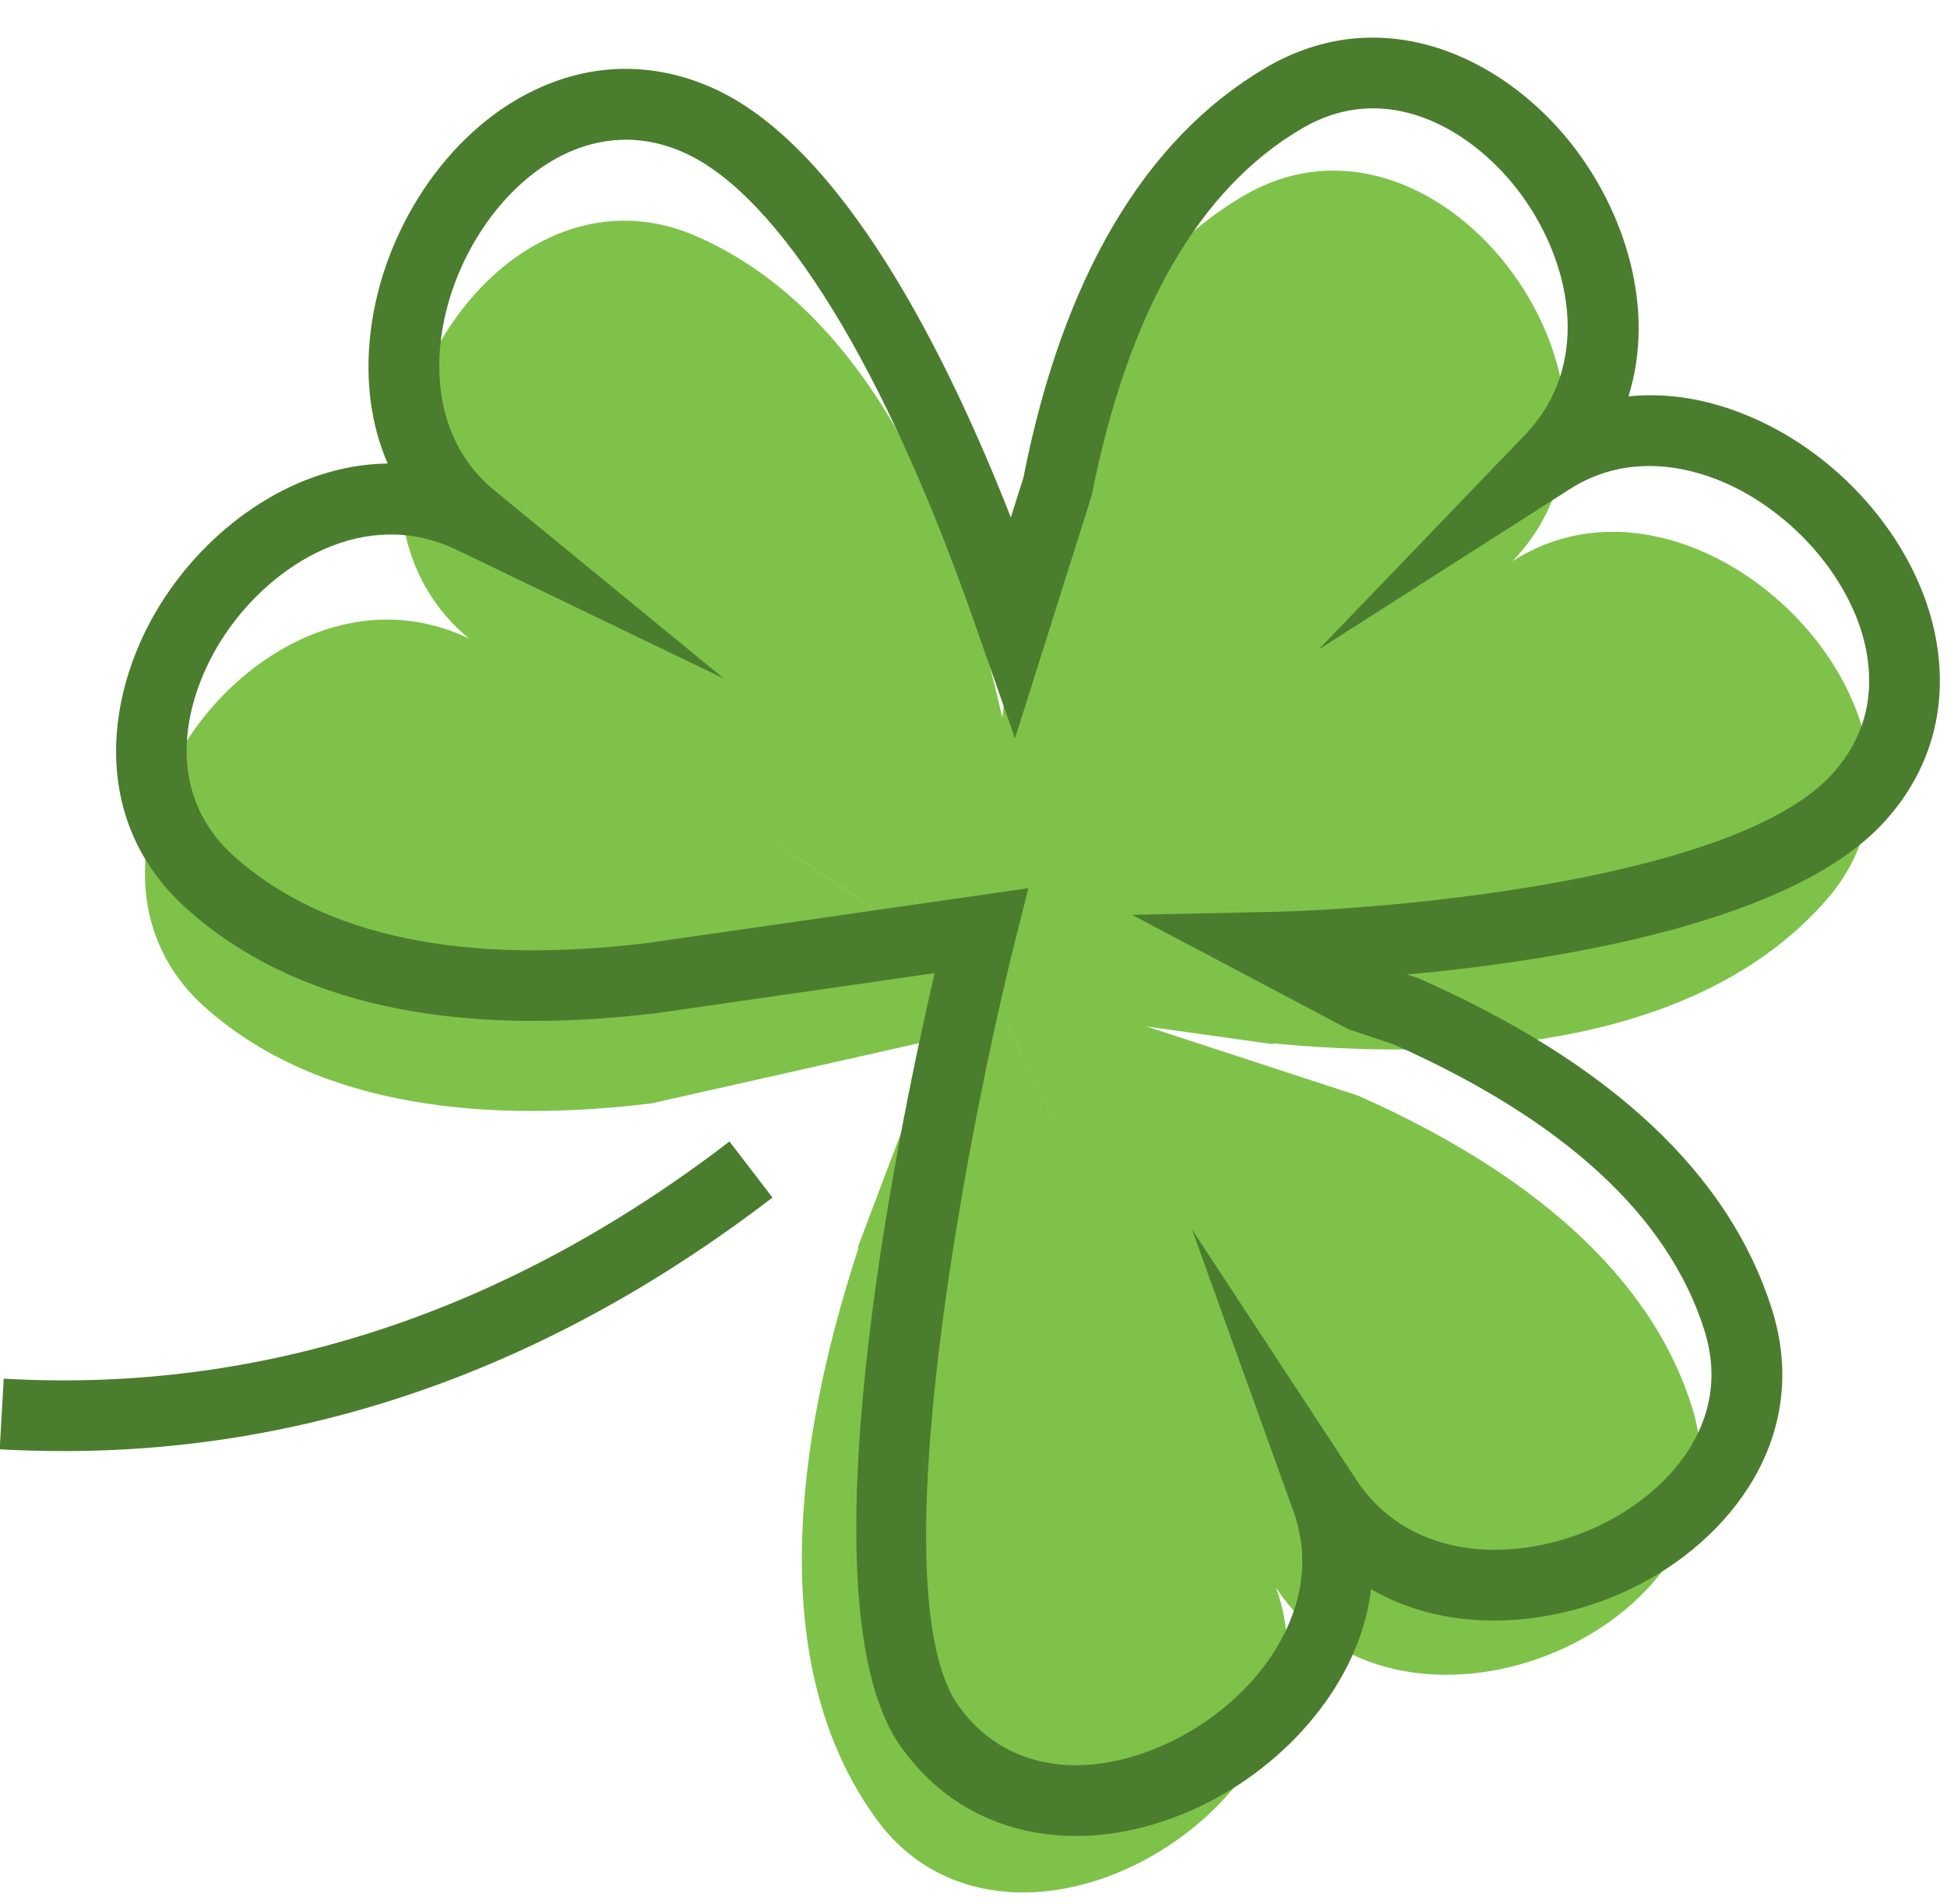
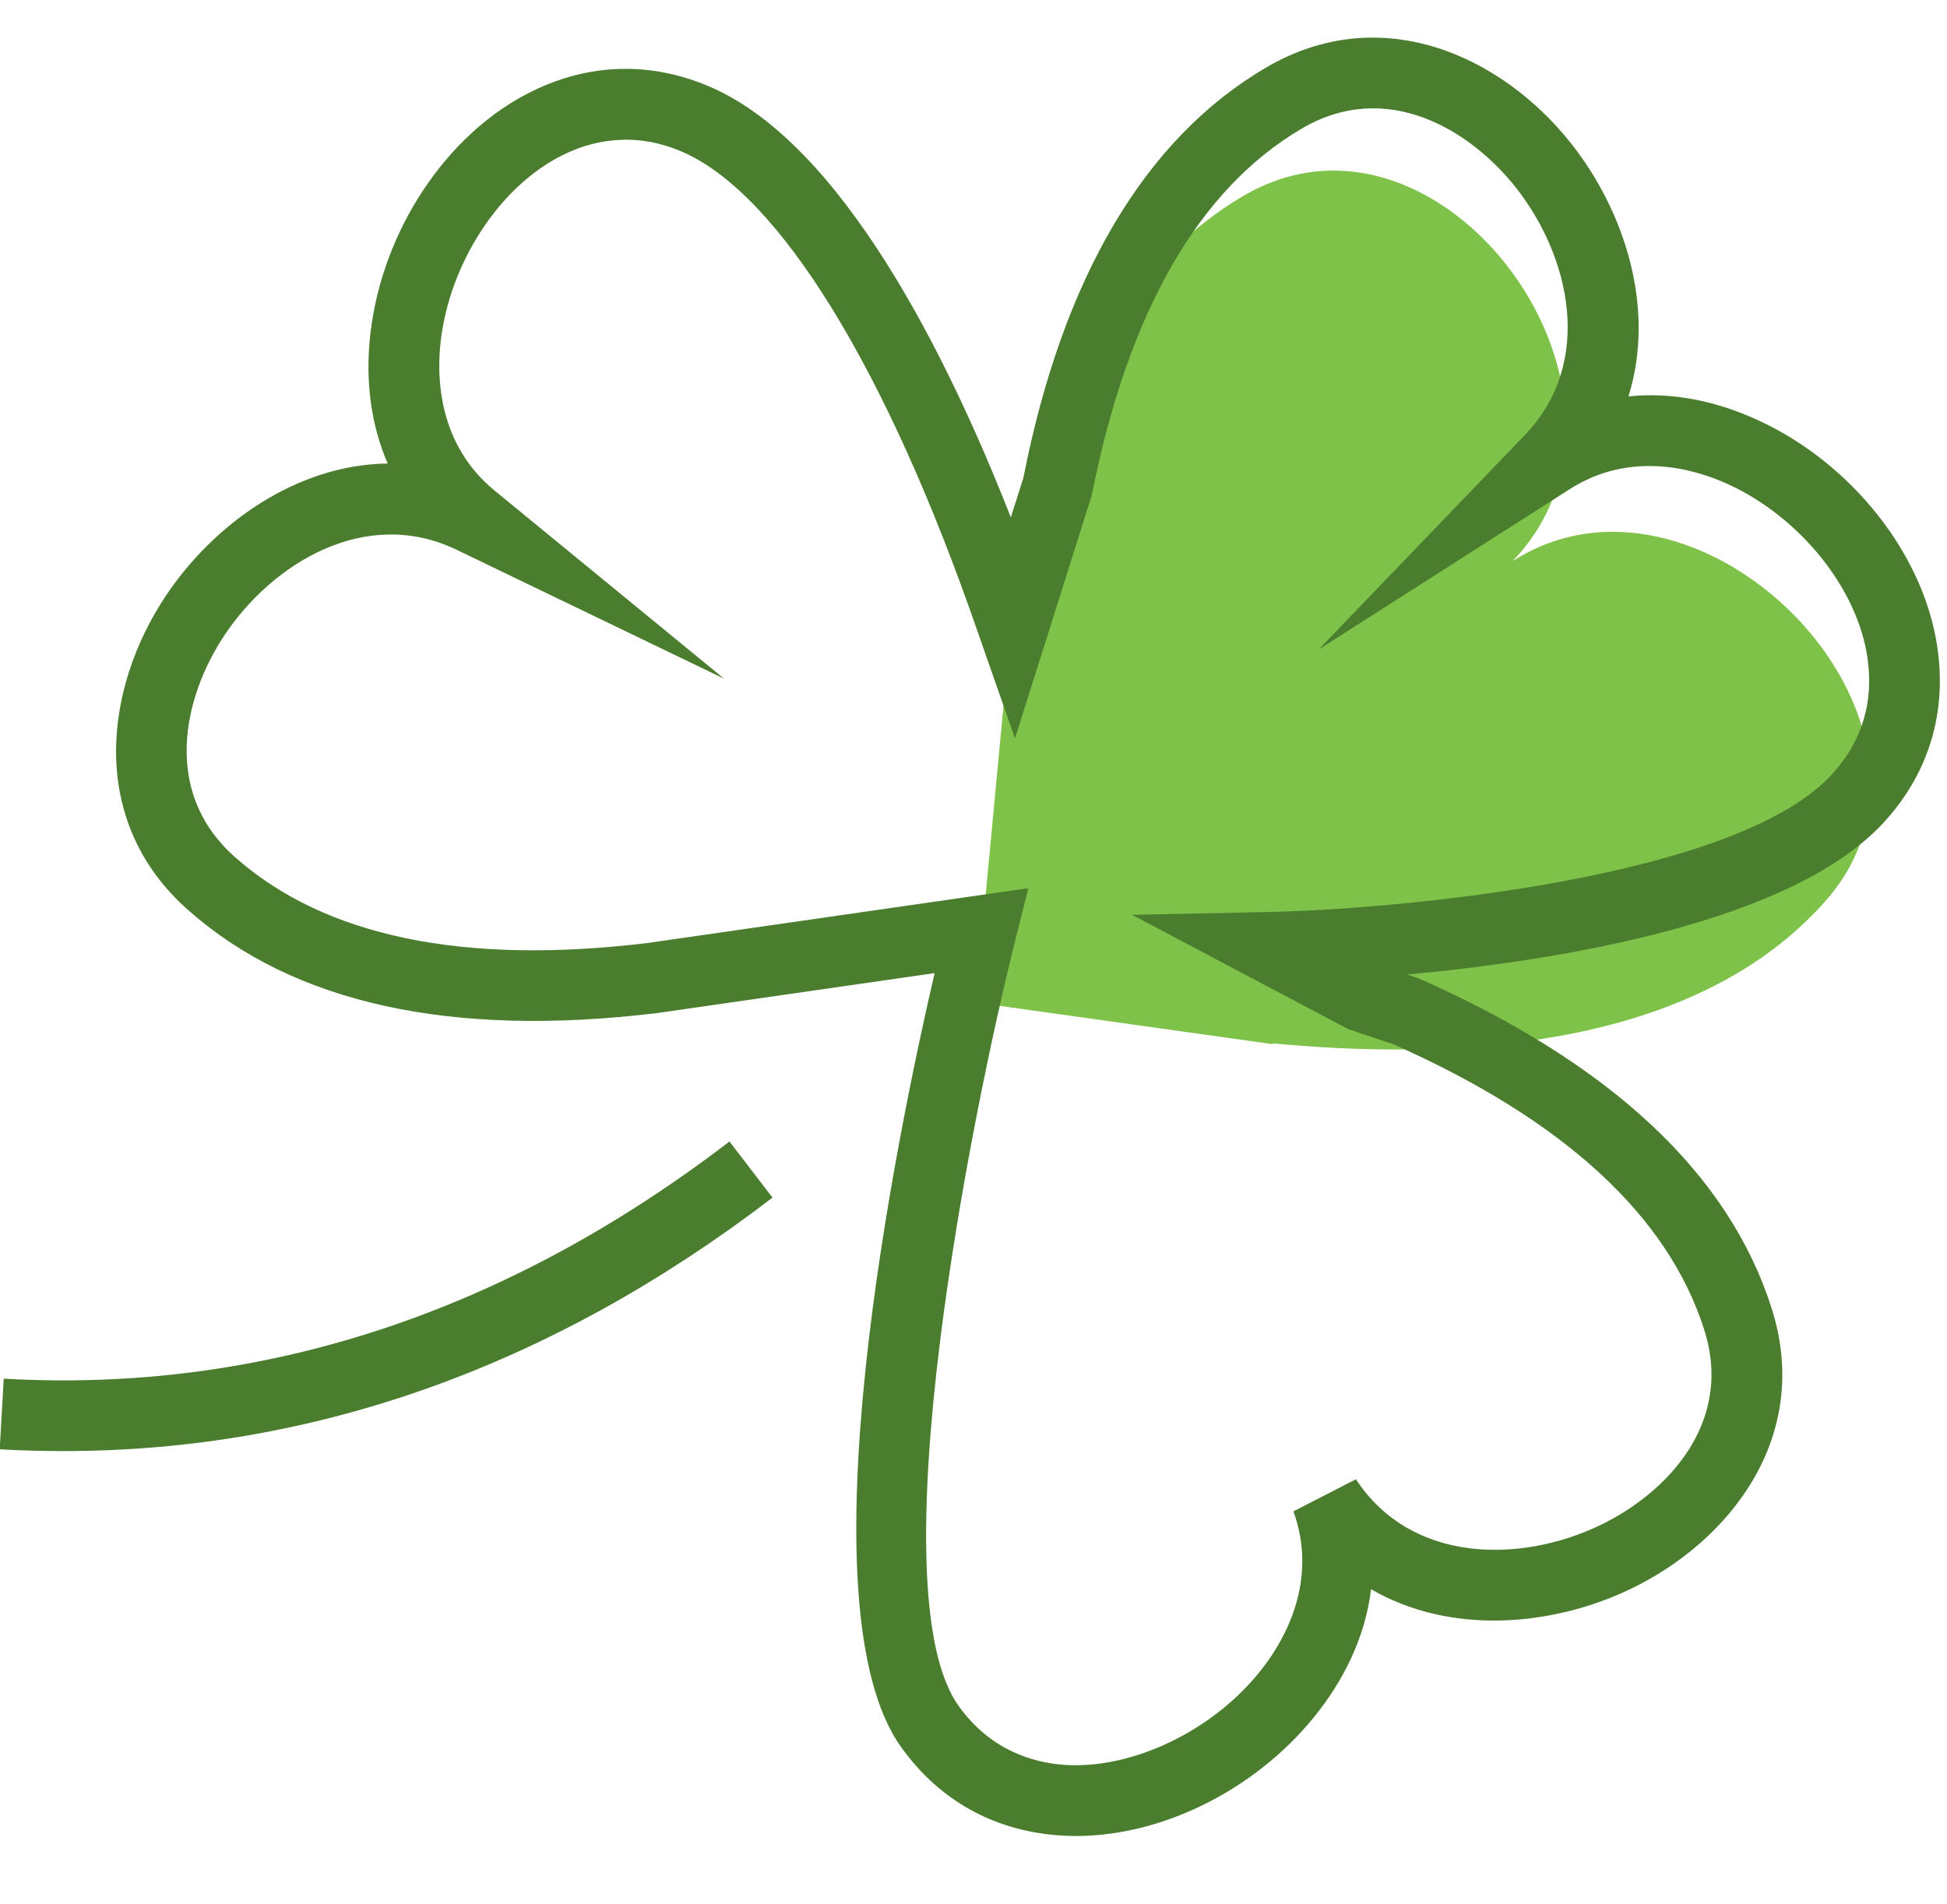
<svg xmlns="http://www.w3.org/2000/svg" height="204.8" preserveAspectRatio="xMidYMid meet" version="1.0" viewBox="95.7 96.2 209.4 204.8" width="209.4" zoomAndPan="magnify">
  <g>
    <g id="change1_1">
-       <path d="M 216.391 232.309 L 216.461 232.453 L 216.398 232.355 L 216.375 232.273 Z M 232.949 267.008 L 232.914 266.93 C 246.484 287.633 285.168 271.043 277.637 247.426 C 272.602 231.559 257.367 220.961 241.723 214.031 L 237.094 212.523 L 204.684 201.922 L 201.422 200.848 L 215.215 229.836 L 201.395 200.812 L 199.383 200.141 L 187.938 230.406 L 188.055 230.355 C 187.91 230.793 187.777 231.184 187.648 231.621 C 181.539 250.723 177.824 275.062 189.863 291.734 C 193.504 296.828 198.613 299.262 204.012 299.688 C 220.016 300.949 239.133 284.18 232.949 267.008" fill="#7fc24a" />
-     </g>
+       </g>
    <g id="change1_2">
-       <path d="M 178.191 186.234 L 207.18 205.578 L 209.23 205.121 L 203.559 173.27 L 203.5 173.359 C 203.402 172.926 203.309 172.523 203.195 172.078 C 198.652 152.559 189.363 129.738 170.508 121.574 C 164.762 119.082 159.125 119.602 154.277 122.016 C 139.895 129.098 132.047 153.316 146.16 164.891 L 146.18 164.898 C 123.922 154.164 99.258 188.172 117.82 204.602 C 130.266 215.652 148.777 216.941 165.762 214.879 L 170.508 213.812 L 203.773 206.324 L 207.133 205.566 L 178.156 186.219 L 178.098 186.18 L 178.113 186.188 L 178.191 186.234" fill="#7fc24a" />
-     </g>
+       </g>
    <g id="change1_3">
      <path d="M 292.02 193.121 C 296.188 188.438 297.426 182.918 296.645 177.555 C 294.375 161.68 273.773 146.719 258.402 156.539 L 258.367 156.566 C 275.52 138.73 250.809 104.719 229.434 117.266 C 215.07 125.688 208.105 142.871 204.785 159.684 L 204.348 164.496 L 201.141 198.453 L 200.586 204.02 L 232.629 208.516 L 232.547 208.426 C 233.008 208.445 233.418 208.508 233.867 208.539 C 253.844 210.281 278.414 208.523 292.02 193.121" fill="#7fc24a" />
    </g>
    <g id="change2_1">
-       <path d="M 165.43 197.617 C 145.559 200.047 130.59 196.93 120.957 188.375 C 113.07 181.395 115.422 171.172 119.836 164.535 C 124.988 156.789 135.016 150.594 144.852 155.355 L 173.574 169.199 L 148.902 148.973 C 142.816 143.988 142.652 136.781 143.094 132.93 C 144.07 124.449 149.457 116.211 156.215 112.883 C 159.117 111.434 163.707 110.195 169.078 112.531 C 179.5 117.043 191.074 135.855 200.84 164.133 L 204.863 175.629 L 213.117 149.473 C 217.004 129.812 224.605 116.539 235.711 110.027 C 244.801 104.68 253.793 110.117 258.734 116.379 C 264.504 123.688 267.254 135.137 259.68 143.012 L 237.512 166.07 L 264.508 148.824 C 271.125 144.59 278.043 146.668 281.574 148.289 C 289.324 151.852 295.48 159.523 296.547 166.965 C 297.23 171.66 296 175.812 292.883 179.312 C 282.75 190.781 245.59 194.016 232.121 194.293 L 217.449 194.598 L 240.711 206.898 L 245.527 208.508 C 263.84 216.617 275.098 226.953 278.992 239.238 C 282.195 249.281 274.918 256.855 267.711 260.289 C 259.289 264.301 247.523 264.434 241.531 255.309 L 223.887 228.414 L 234.809 258.758 C 237.48 266.16 233.93 272.438 231.574 275.516 C 226.402 282.301 217.48 286.578 210.051 286.02 L 210.043 286.02 C 206.801 285.766 202.223 284.469 198.824 279.719 C 189.902 267.367 200.195 215.988 204.918 197.234 L 206.301 191.734 Z M 237.621 280.129 C 240.734 276.055 242.605 271.652 243.16 267.137 C 251.727 272.105 262.637 271.125 270.977 267.152 C 281.742 262.027 290.633 250.695 286.242 236.938 C 281.66 222.488 268.996 210.582 248.246 201.418 L 247.027 201.02 C 263.535 199.5 288.82 195.398 298.574 184.359 C 303.176 179.184 305.074 172.789 304.07 165.883 C 302.645 155.875 294.879 146.027 284.742 141.379 C 280.074 139.238 275.363 138.367 270.84 138.836 C 273.805 129.371 270.434 118.926 264.703 111.668 C 257.336 102.32 244.336 96.156 231.859 103.469 C 218.797 111.129 209.984 126.109 205.766 147.59 L 204.414 151.848 C 197.496 134.203 186.223 111.668 172.105 105.555 C 165.723 102.793 159.059 102.969 152.844 106.062 C 143.762 110.535 136.812 120.984 135.539 132.062 C 134.949 137.176 135.605 141.922 137.395 146.055 C 127.488 146.184 118.621 152.637 113.508 160.324 C 106.914 170.23 105.109 184.504 115.91 194.062 C 127.238 204.121 144.223 207.863 166.43 205.156 L 196.219 200.867 C 192.121 218.523 181.703 269.004 192.645 284.152 C 196.676 289.789 202.488 293.059 209.449 293.602 C 210.109 293.652 210.766 293.68 211.434 293.68 C 220.996 293.68 231.305 288.406 237.621 280.129" fill="#4b7d2e" />
+       <path d="M 165.43 197.617 C 145.559 200.047 130.59 196.93 120.957 188.375 C 113.07 181.395 115.422 171.172 119.836 164.535 C 124.988 156.789 135.016 150.594 144.852 155.355 L 173.574 169.199 L 148.902 148.973 C 142.816 143.988 142.652 136.781 143.094 132.93 C 144.07 124.449 149.457 116.211 156.215 112.883 C 159.117 111.434 163.707 110.195 169.078 112.531 C 179.5 117.043 191.074 135.855 200.84 164.133 L 204.863 175.629 L 213.117 149.473 C 217.004 129.812 224.605 116.539 235.711 110.027 C 244.801 104.68 253.793 110.117 258.734 116.379 C 264.504 123.688 267.254 135.137 259.68 143.012 L 237.512 166.07 L 264.508 148.824 C 271.125 144.59 278.043 146.668 281.574 148.289 C 289.324 151.852 295.48 159.523 296.547 166.965 C 297.23 171.66 296 175.812 292.883 179.312 C 282.75 190.781 245.59 194.016 232.121 194.293 L 217.449 194.598 L 240.711 206.898 L 245.527 208.508 C 263.84 216.617 275.098 226.953 278.992 239.238 C 282.195 249.281 274.918 256.855 267.711 260.289 C 259.289 264.301 247.523 264.434 241.531 255.309 L 234.809 258.758 C 237.48 266.16 233.93 272.438 231.574 275.516 C 226.402 282.301 217.48 286.578 210.051 286.02 L 210.043 286.02 C 206.801 285.766 202.223 284.469 198.824 279.719 C 189.902 267.367 200.195 215.988 204.918 197.234 L 206.301 191.734 Z M 237.621 280.129 C 240.734 276.055 242.605 271.652 243.16 267.137 C 251.727 272.105 262.637 271.125 270.977 267.152 C 281.742 262.027 290.633 250.695 286.242 236.938 C 281.66 222.488 268.996 210.582 248.246 201.418 L 247.027 201.02 C 263.535 199.5 288.82 195.398 298.574 184.359 C 303.176 179.184 305.074 172.789 304.07 165.883 C 302.645 155.875 294.879 146.027 284.742 141.379 C 280.074 139.238 275.363 138.367 270.84 138.836 C 273.805 129.371 270.434 118.926 264.703 111.668 C 257.336 102.32 244.336 96.156 231.859 103.469 C 218.797 111.129 209.984 126.109 205.766 147.59 L 204.414 151.848 C 197.496 134.203 186.223 111.668 172.105 105.555 C 165.723 102.793 159.059 102.969 152.844 106.062 C 143.762 110.535 136.812 120.984 135.539 132.062 C 134.949 137.176 135.605 141.922 137.395 146.055 C 127.488 146.184 118.621 152.637 113.508 160.324 C 106.914 170.23 105.109 184.504 115.91 194.062 C 127.238 204.121 144.223 207.863 166.43 205.156 L 196.219 200.867 C 192.121 218.523 181.703 269.004 192.645 284.152 C 196.676 289.789 202.488 293.059 209.449 293.602 C 210.109 293.652 210.766 293.68 211.434 293.68 C 220.996 293.68 231.305 288.406 237.621 280.129" fill="#4b7d2e" />
    </g>
    <g id="change2_2">
      <path d="M 102.555 252.277 C 100.266 252.277 97.973 252.215 95.668 252.086 L 96.102 244.488 C 123.727 246.074 150.008 237.484 174.156 218.977 L 178.781 225.012 C 155.148 243.121 129.539 252.277 102.555 252.277" fill="#4b7d2e" />
    </g>
  </g>
</svg>